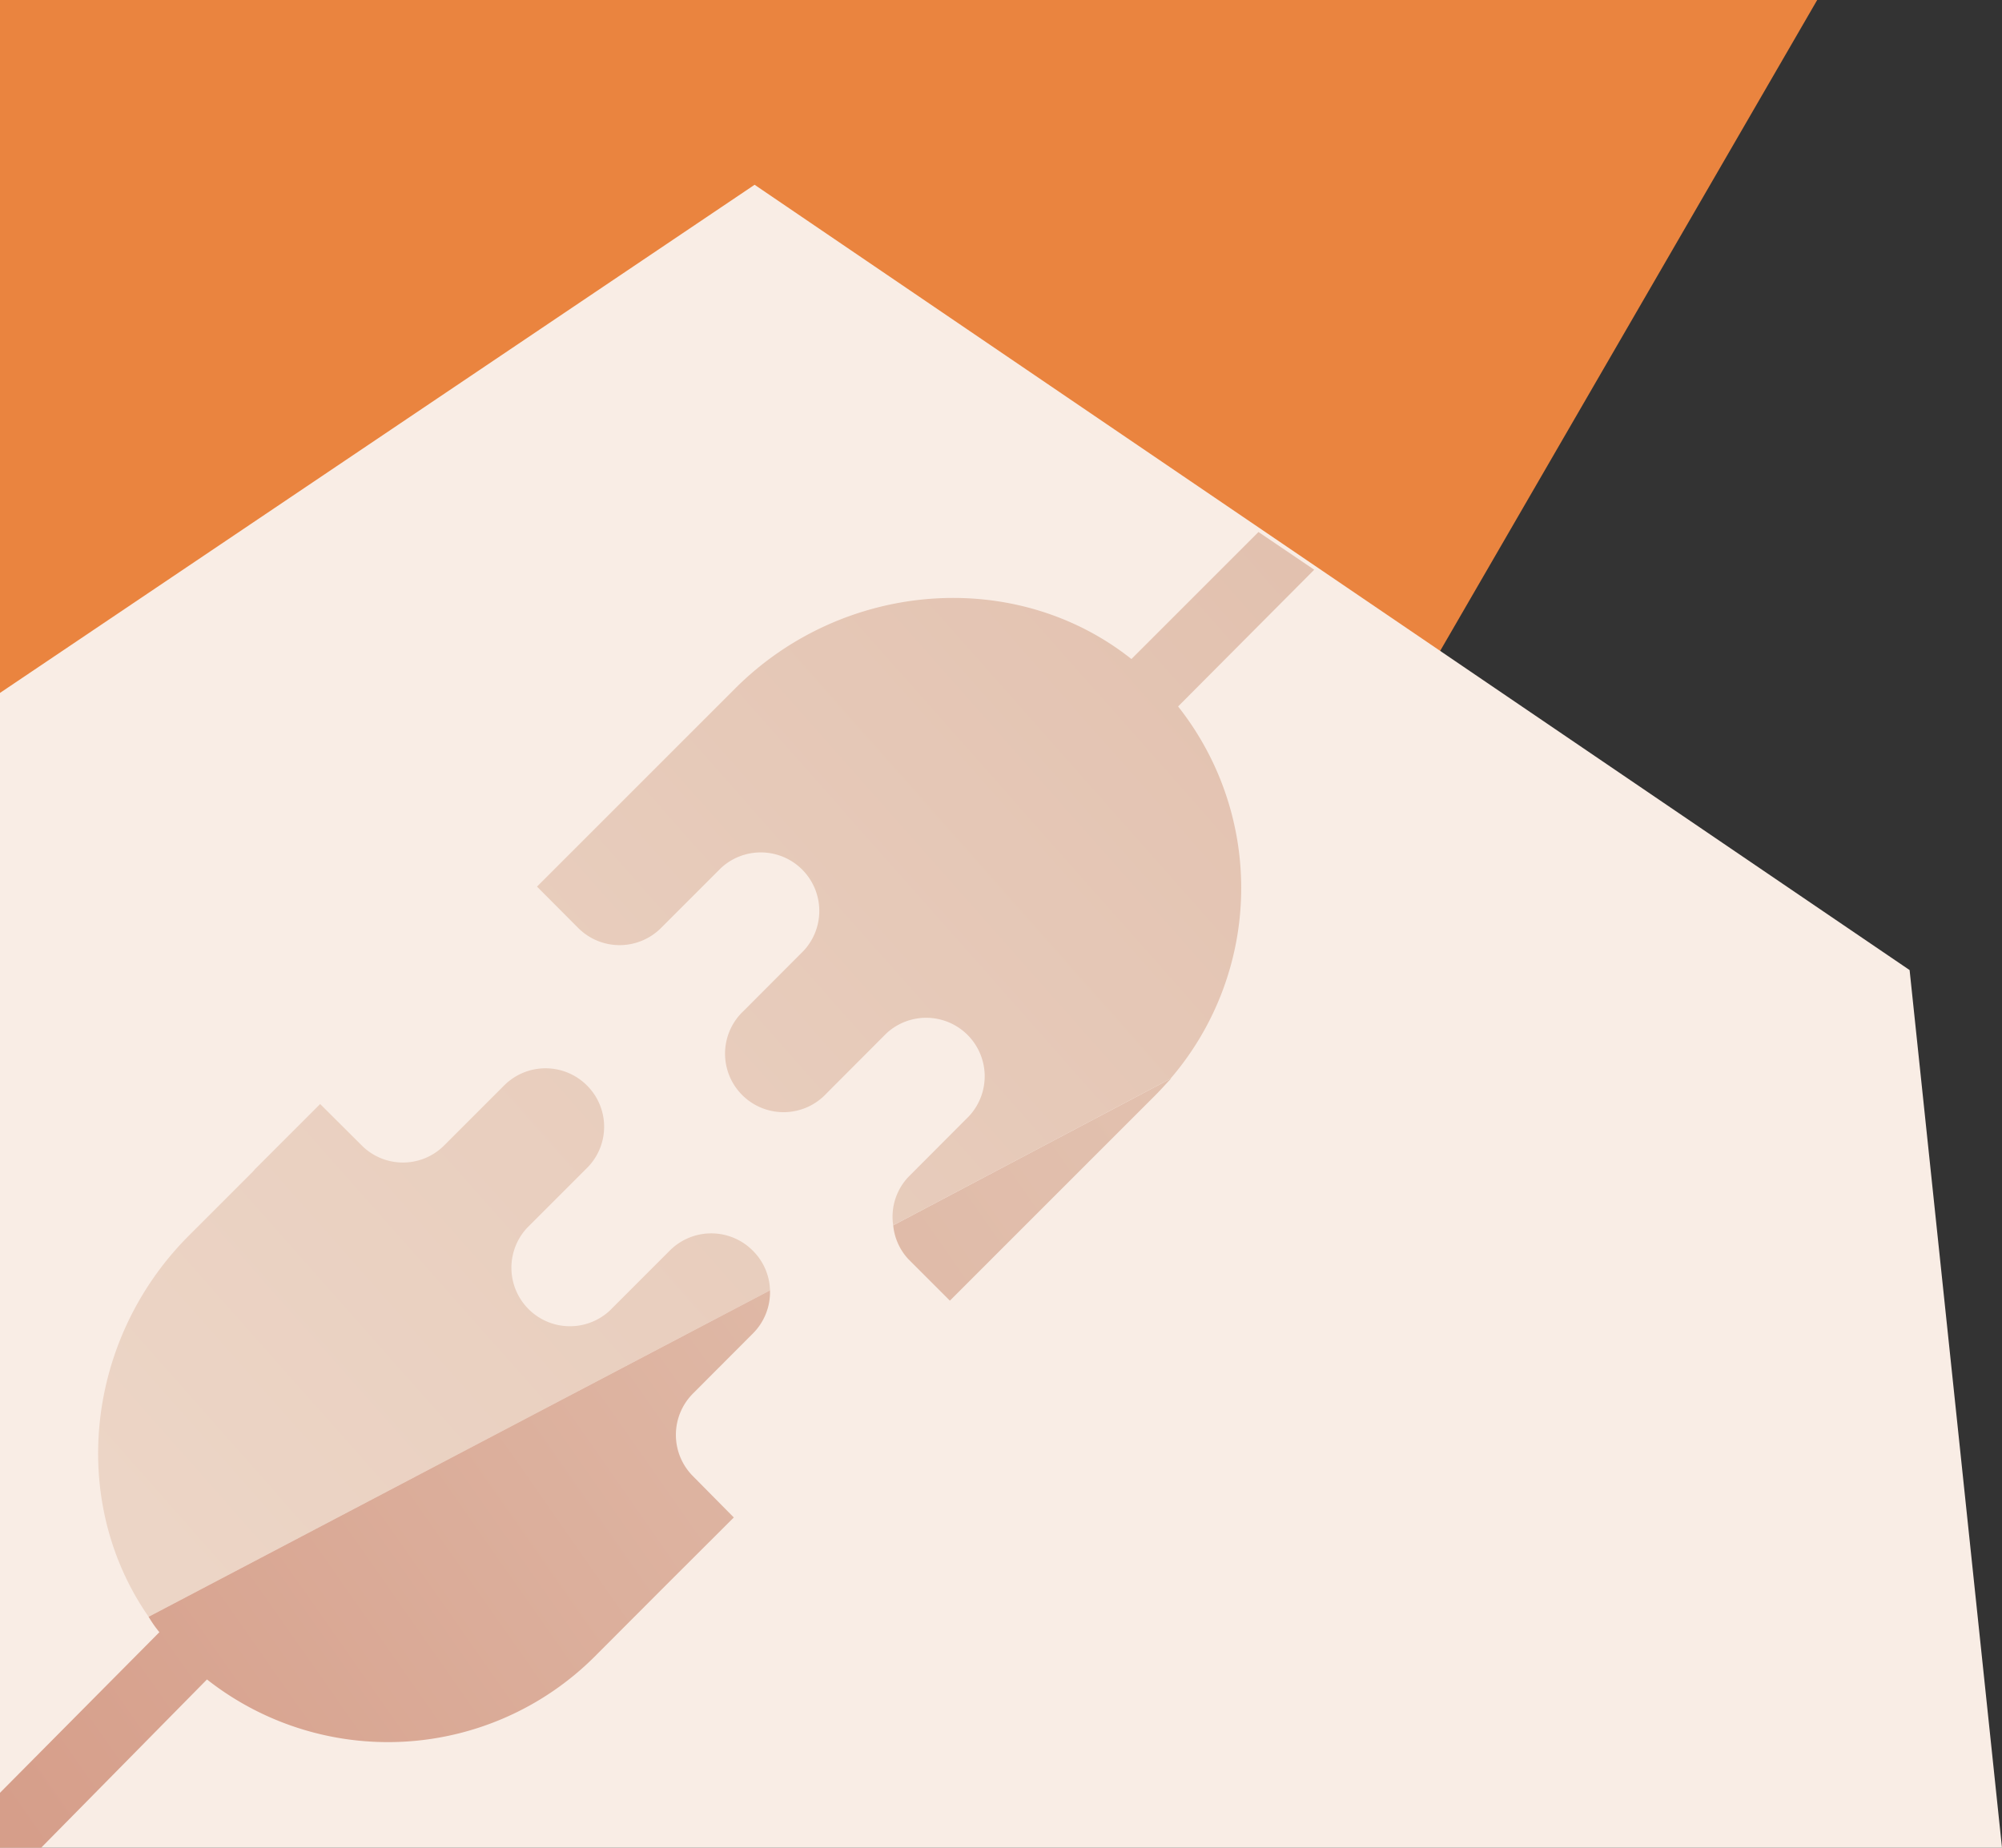
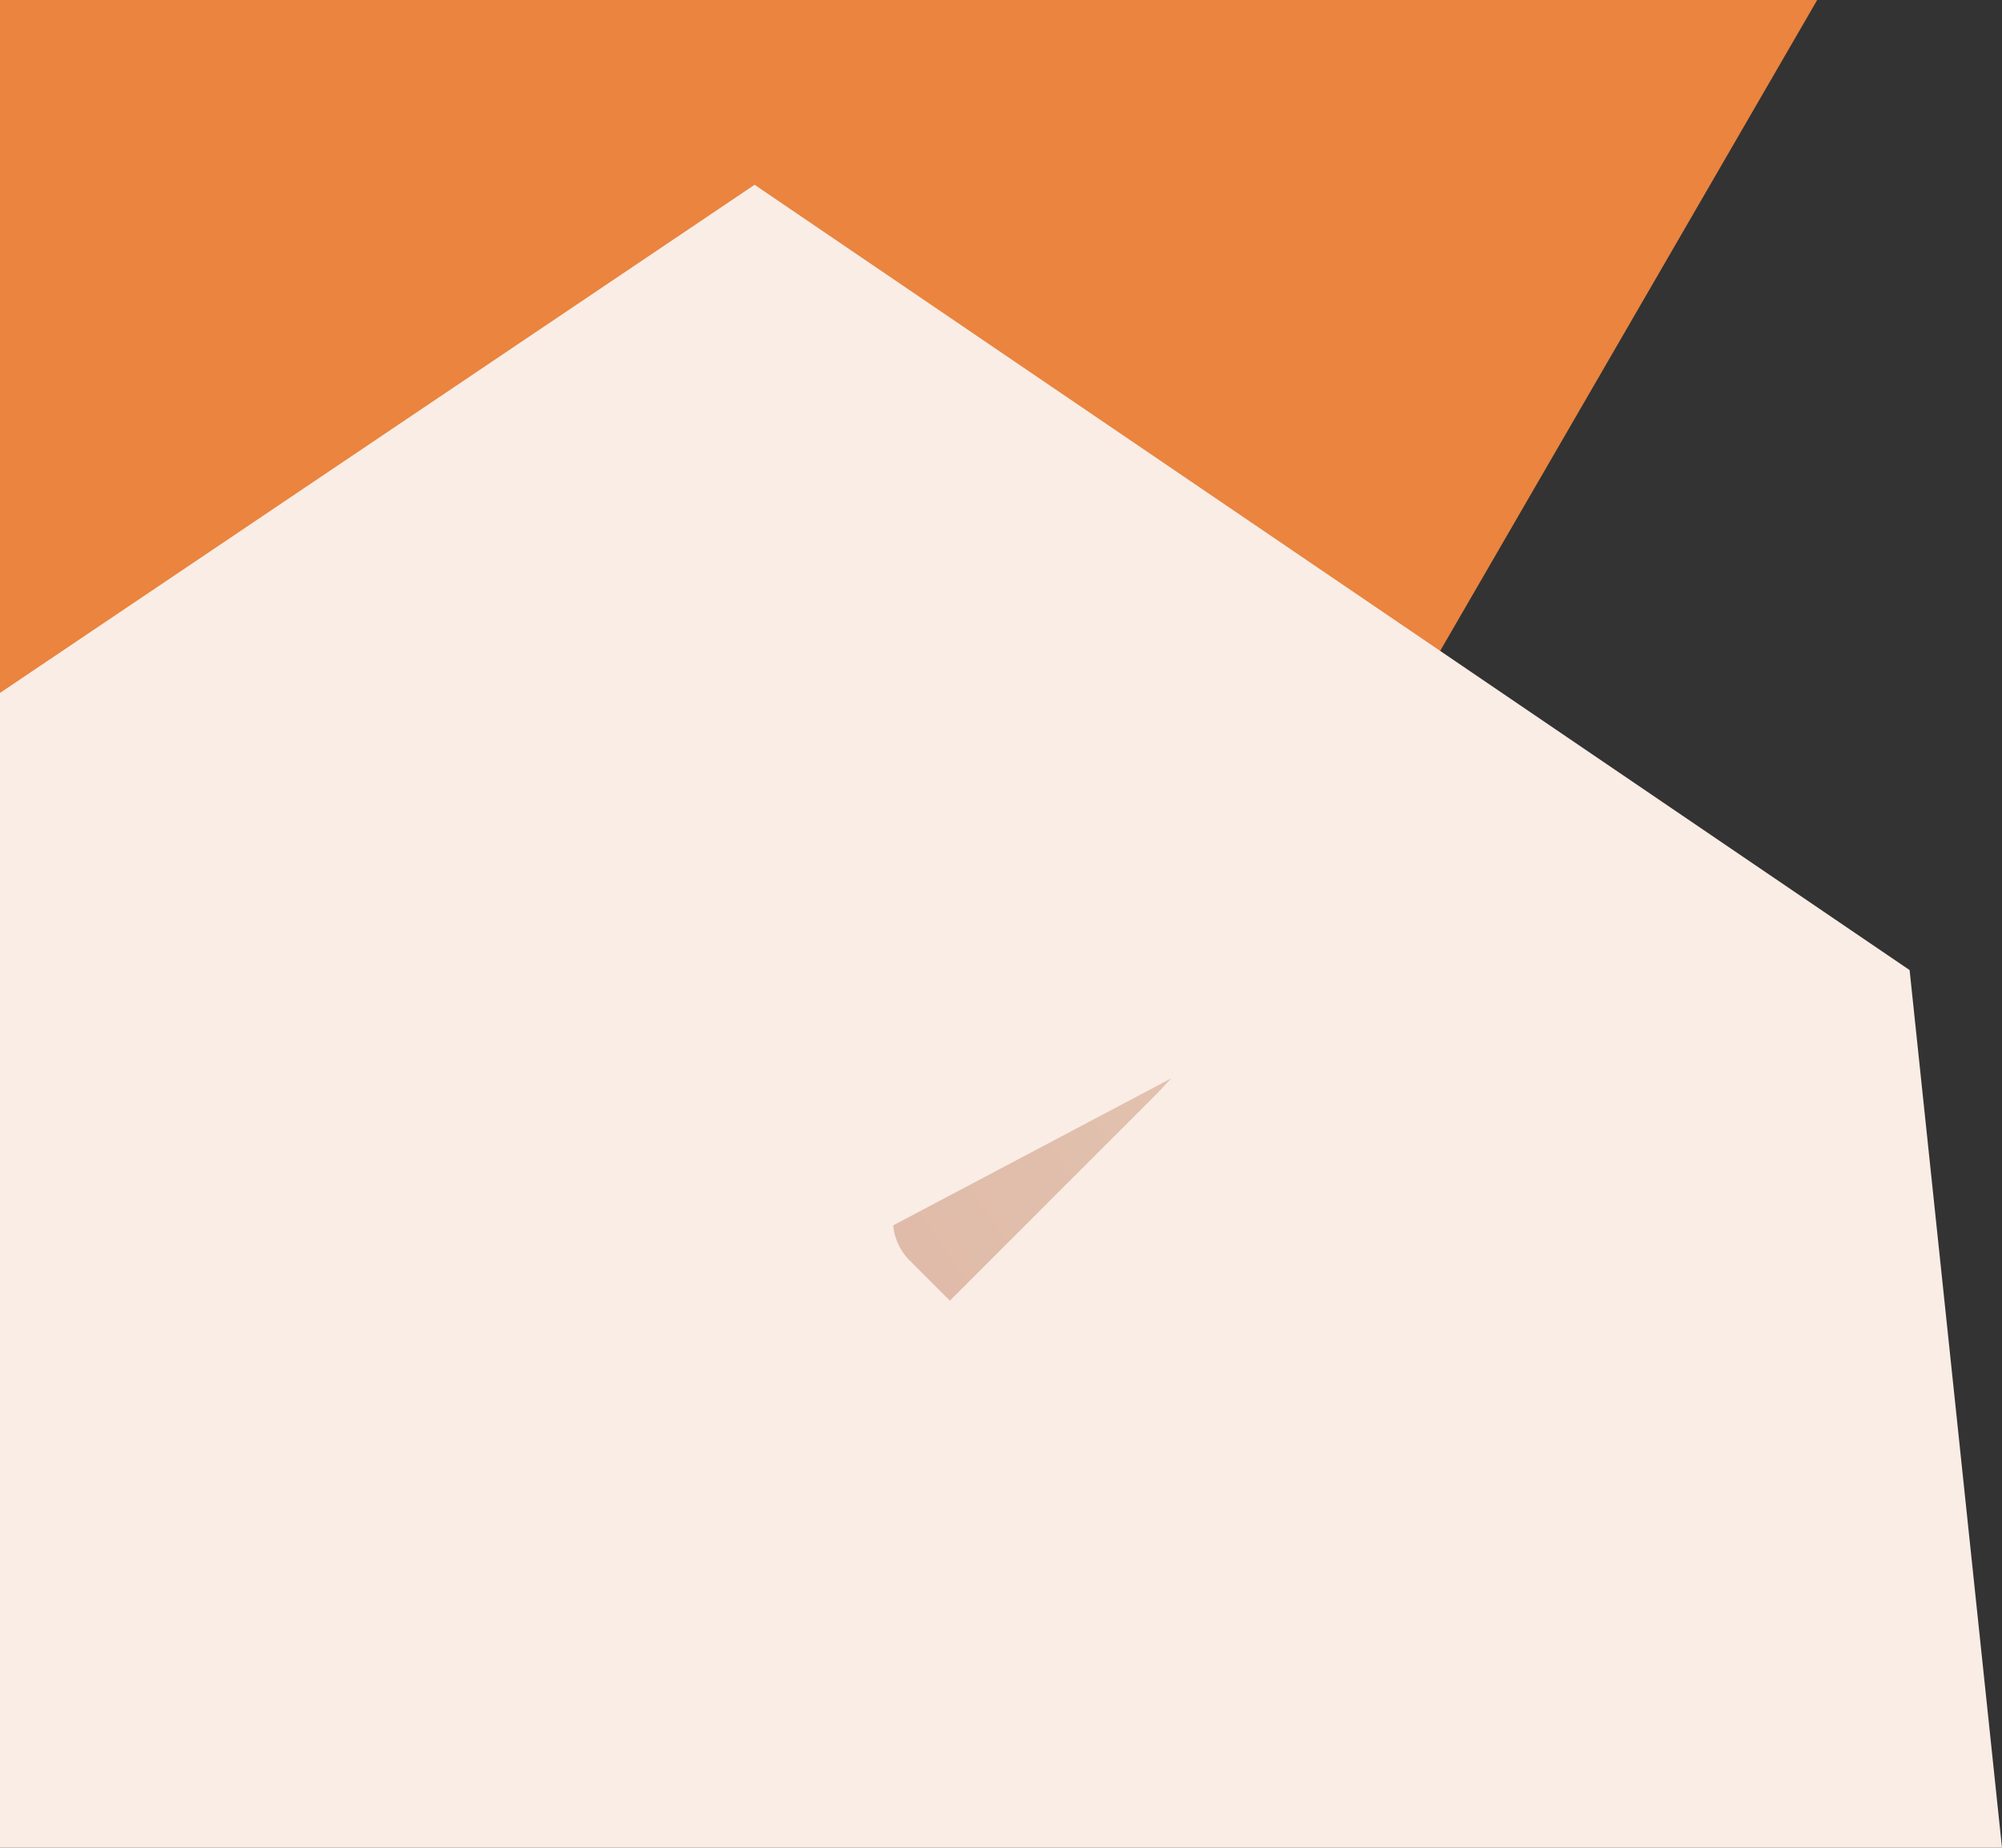
<svg xmlns="http://www.w3.org/2000/svg" xmlns:xlink="http://www.w3.org/1999/xlink" viewBox="0 0 130 120">
  <rect x="0" y="0" width="130" height="120" fill="#333333" stroke="none" />
  <linearGradient id="a" gradientUnits="userSpaceOnUse" x1="9.69" x2="94.67" y1="100.5" y2="25.24">
    <stop offset="0" stop-color="#ecd5c6" />
    <stop offset="1" stop-color="#e2c1af" />
  </linearGradient>
  <linearGradient id="b" gradientUnits="userSpaceOnUse" x1="68.95" x2="2.19" y1="75.17" y2="121.83">
    <stop offset="0" stop-color="#e2c1af" />
    <stop offset=".99" stop-color="#d69e8a" />
  </linearGradient>
  <linearGradient id="c" x1="75.7" x2="-16.96" xlink:href="#b" y1="70.95" y2="135.71" />
  <linearGradient id="d" x1="19.43" x2="84.71" xlink:href="#a" y1="94.96" y2="37.16" />
  <path d="m0 0v74l80.88-9.91 37.12-64.09z" fill="#ea843f" />
  <path d="m0 45 49-33 75 51 6 57h-130z" fill="#f9ede5" />
-   <path d="m43.48 81.23-3.89 3.89a3.8 3.8 0 0 1 -5.37-5.37l3.89-3.89a3.78 3.78 0 0 0 0-5.37 3.8 3.8 0 0 0 -5.37 0l-3.89 3.89a3.78 3.78 0 0 1 -5.37 0l-2.69-2.68-4.18 4.18c-.07.06-.12.14-.19.21l-4.18 4.18c-6.7 6.73-7.8 17.24-2.59 24.73l40.35-21.2a3.76 3.76 0 0 0 -1.11-2.57 3.8 3.8 0 0 0 -5.41 0z" fill="url(#a)" />
-   <path d="m10.35 106-10.35 10.43v3.57h2.67l10.77-10.93a19 19 0 0 0 25.16-1.47l4.66-4.67 4.39-4.38-2.65-2.68a3.8 3.8 0 0 1 0-5.37l3.89-3.9a3.79 3.79 0 0 0 1.11-2.8l-40.35 21.2c.22.37.45.7.7 1z" fill="url(#b)" />
-   <path d="m70.99 75.21-.29.29h-.01z" fill="#fff" />
  <path d="m58 79.58a3.75 3.75 0 0 0 1 2.21l2.68 2.68 9-9 4.38-4.38c.34-.34.65-.7 1-1.06z" fill="url(#c)" />
-   <path d="m76.5 45.88 8.84-8.88-3.62-2.45-8.25 8.25c-7.57-6-18.76-5.06-25.73 1.91l.78-.78-9.27 9.27-4.38 4.38 2.68 2.69a3.8 3.8 0 0 0 5.37 0l3.9-3.9a3.8 3.8 0 0 1 5.37 5.37l-3.89 3.9a3.8 3.8 0 1 0 5.37 5.37l3.89-3.9a3.8 3.8 0 0 1 5.37 5.37l-3.93 3.94a3.76 3.76 0 0 0 -1 3.16l18-9.52a19 19 0 0 0 .5-24.18z" fill="url(#d)" />
  <path d="m75.08 71.12.29-.29z" fill="#fff" />
</svg>